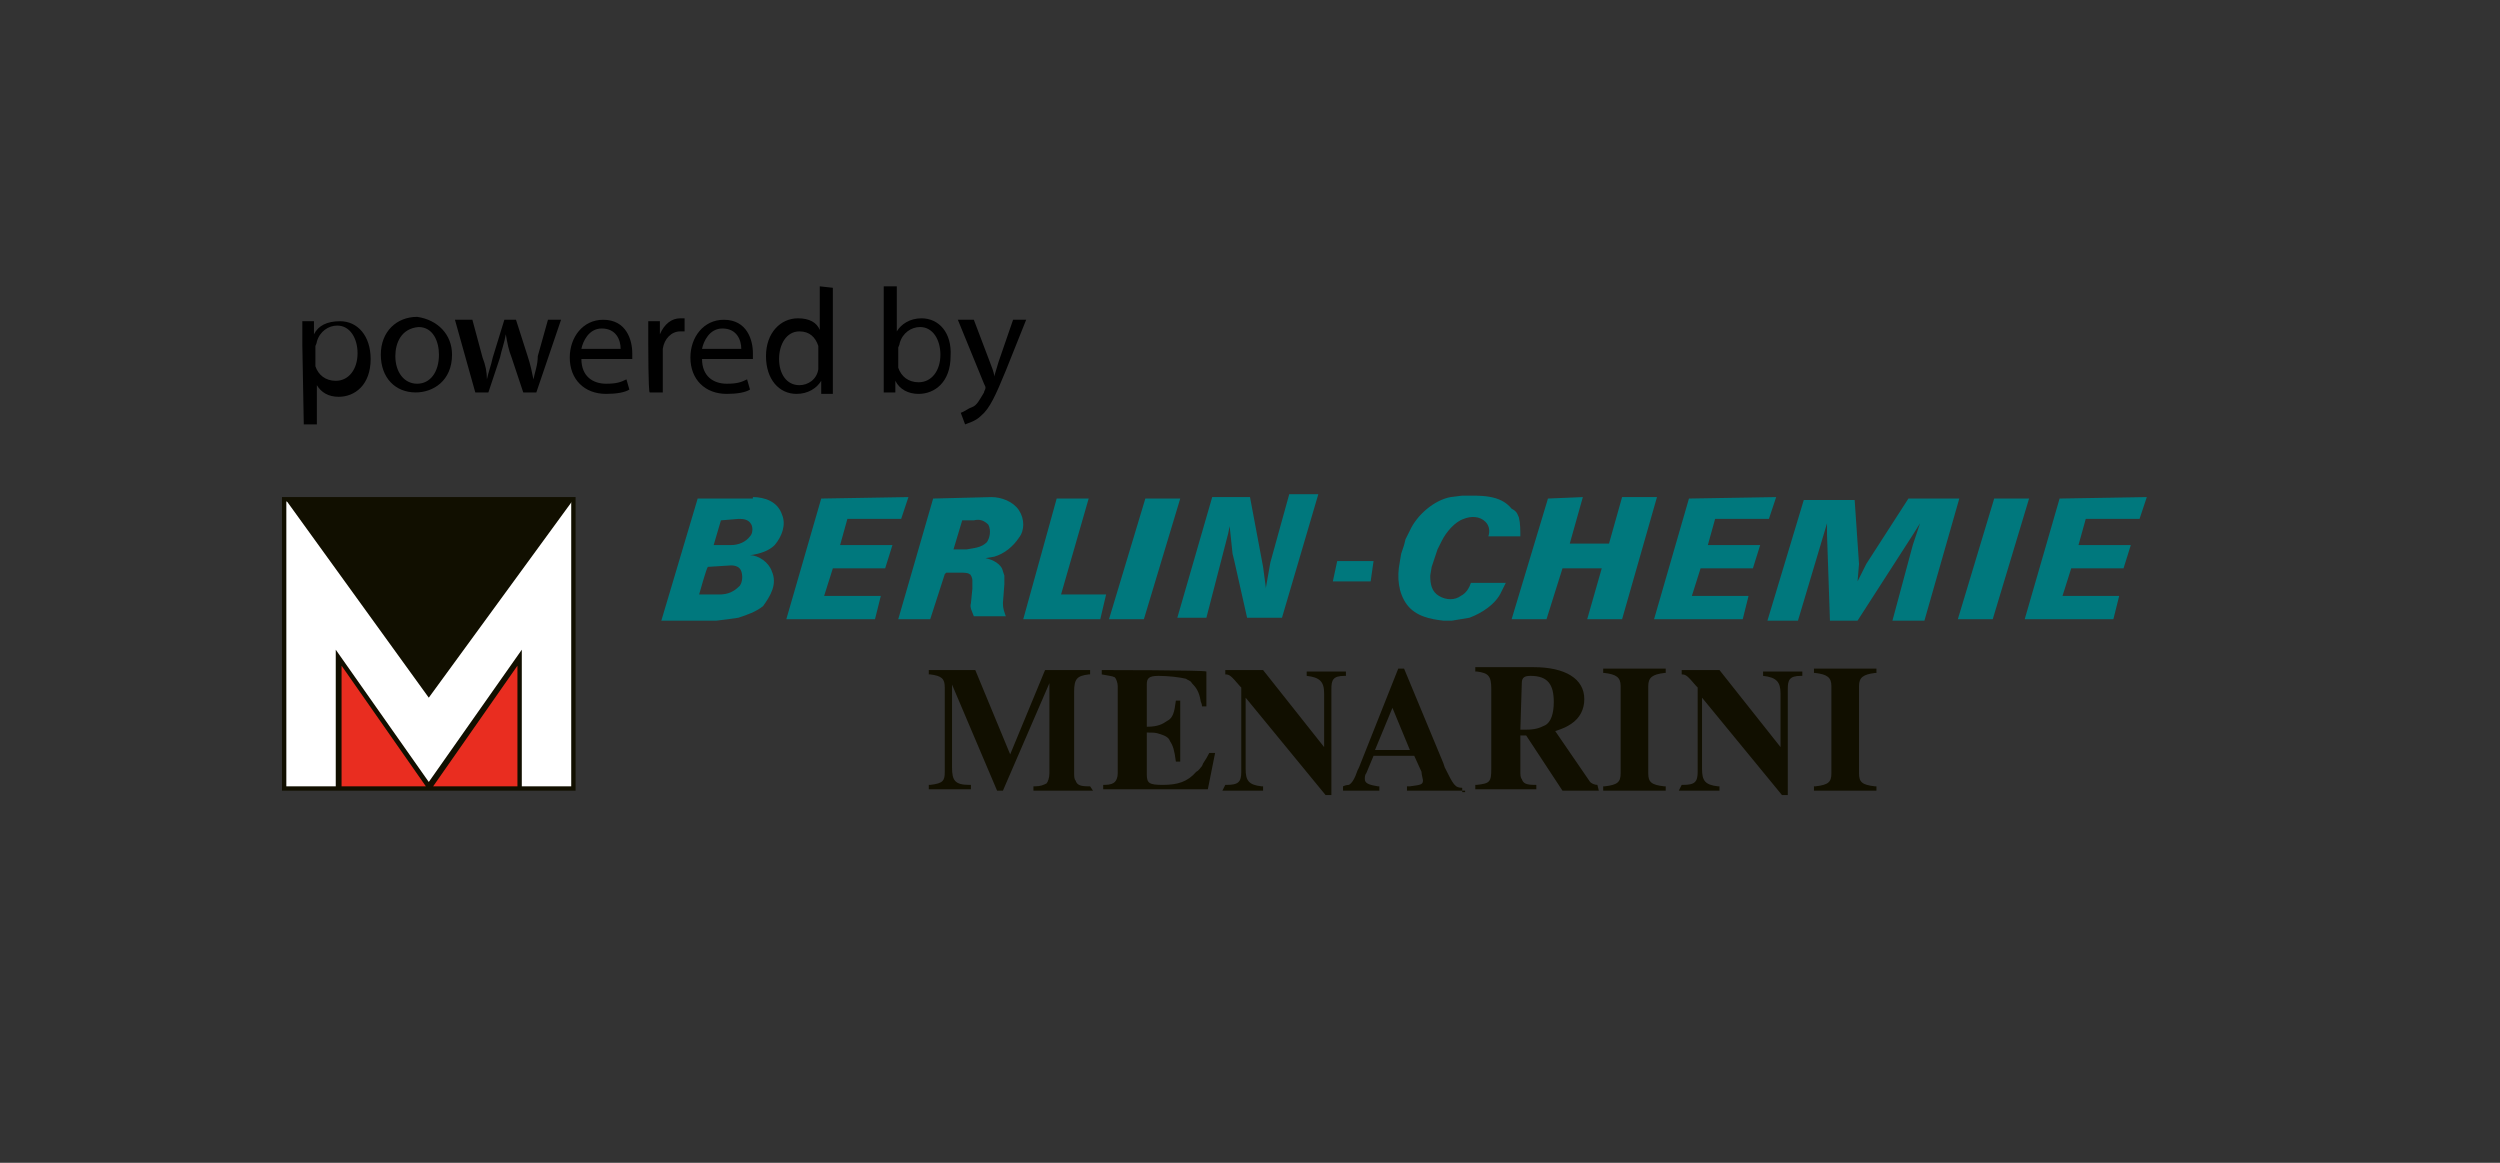
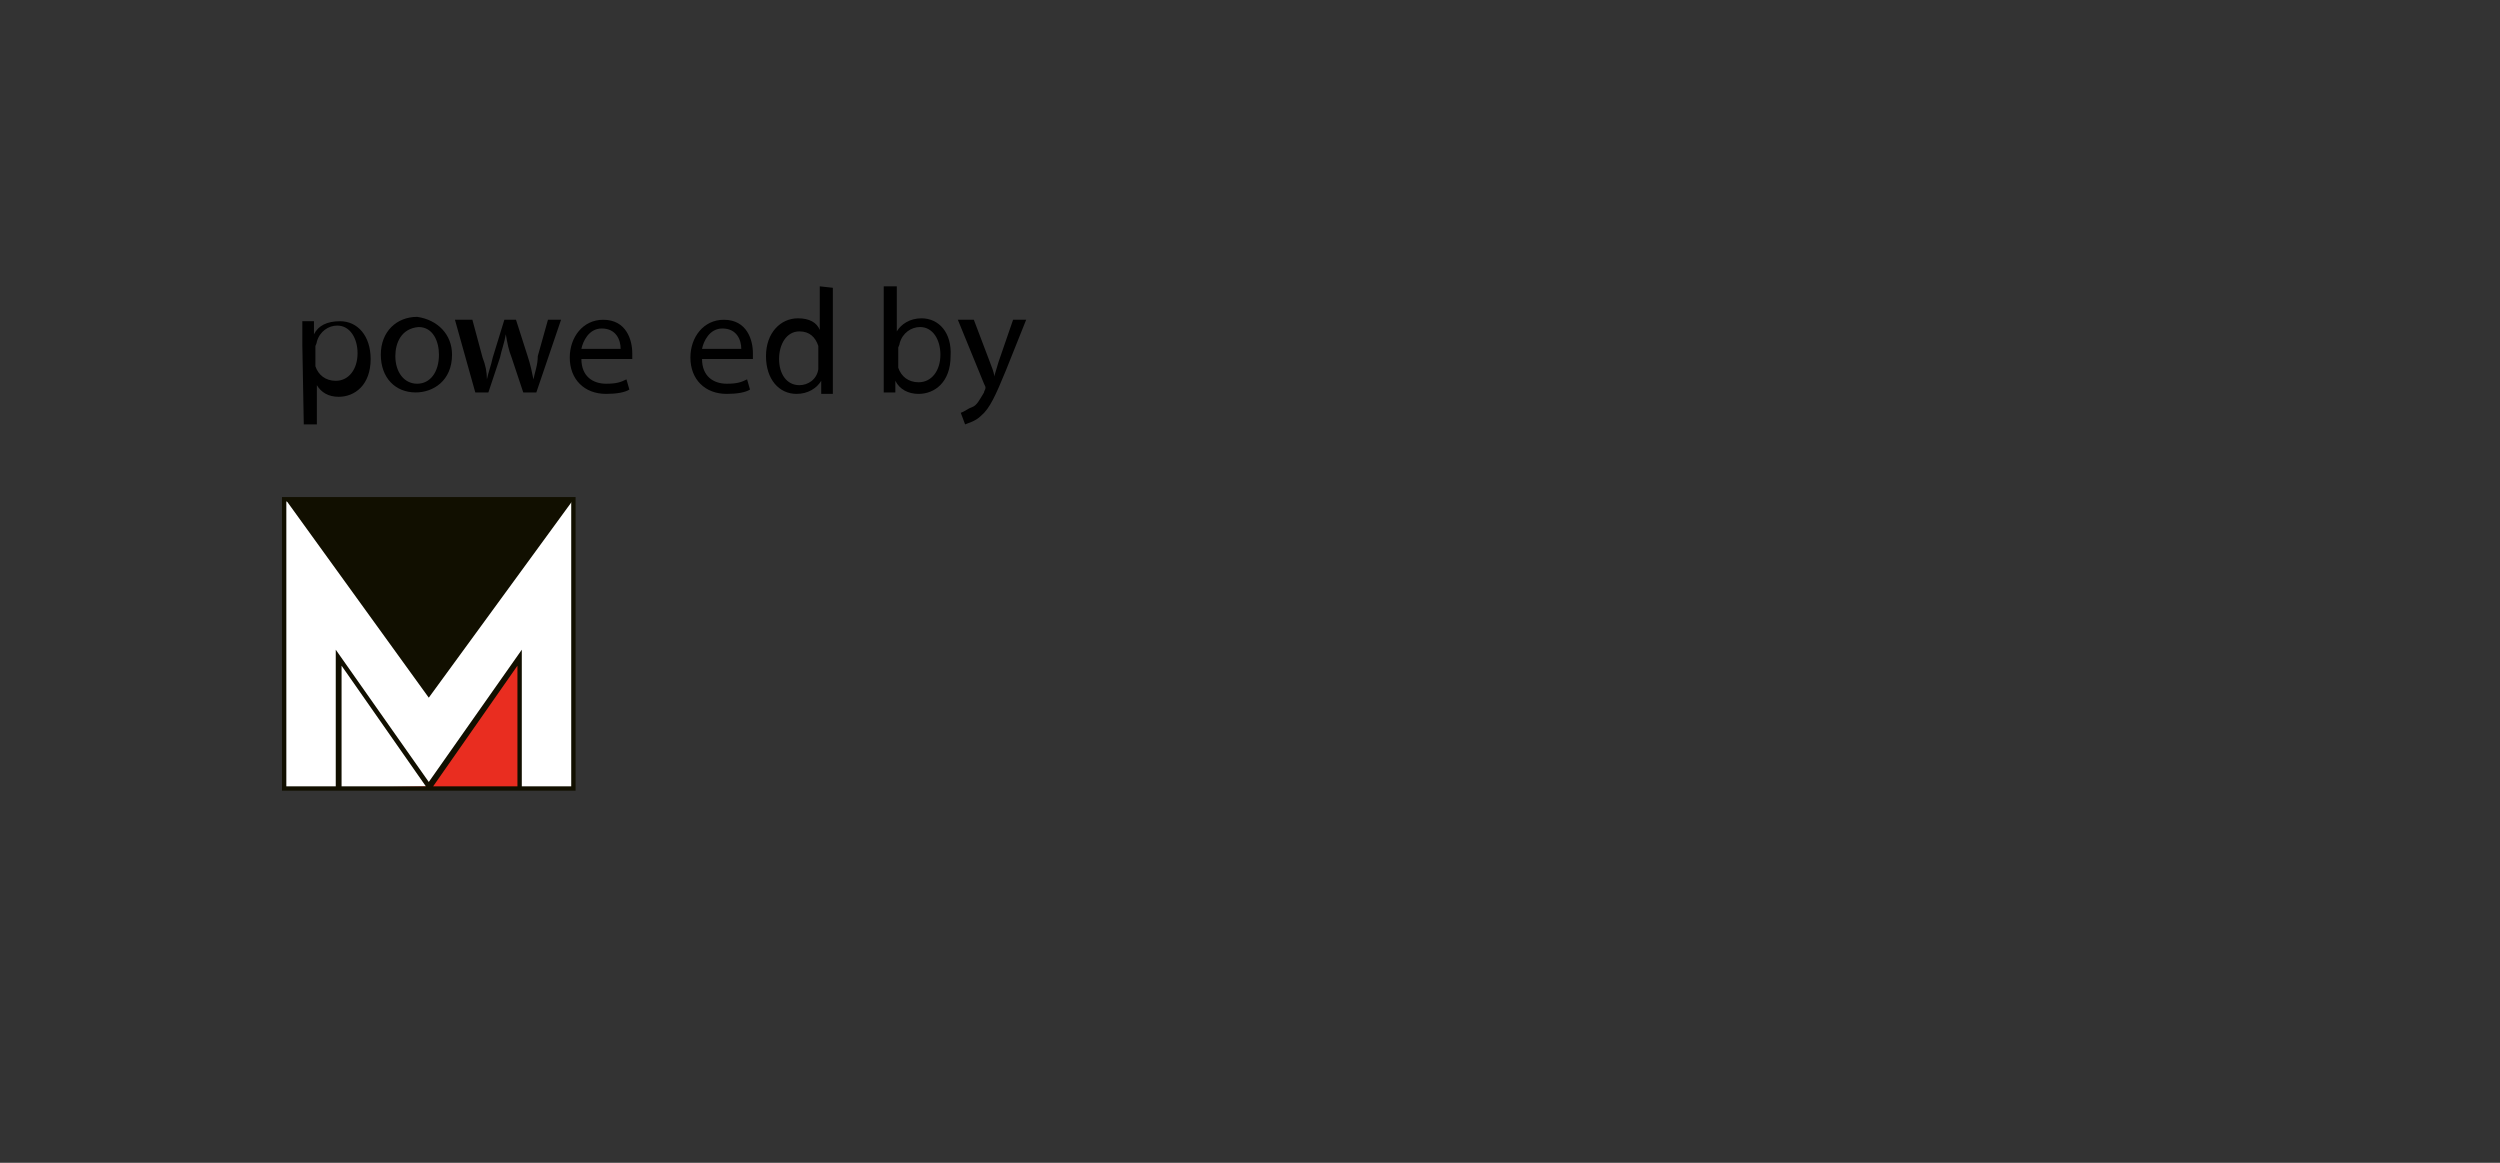
<svg xmlns="http://www.w3.org/2000/svg" width="172" height="80" viewBox="0 0 172 80" fill="none">
  <rect x="0" y="0" width="172" height="80" fill="#333333" stroke="none" />
-   <path fill-rule="evenodd" clip-rule="evenodd" d="M78.7 42.6H76.3L78.8 34.3H81.2L78.7 42.6ZM86.9 39L87.1 40.5V40.4L87.4 38.7L88.7 34H90.7L88.2 42.5H85.8L84.9 38.5L84.8 38.1L84.6 36.2L84.5 36.7L83 42.5H81L83.4 34.2H86L86.9 39ZM108.9 34.2L108 37.4H110.7L111.6 34.2H114L111.6 42.6H109.2L110.2 39.1H107.5L106.4 42.6H104L106.5 34.3L108.9 34.2ZM62.5 34.2L62 35.7H58.3L57.8 37.5H61.4L60.9 39.1H57.3L56.7 41H60.6L60.2 42.6H54.1L56.5 34.3L62.5 34.2ZM68.2 34.2C68.9 34.2 69.7 34.5 70.1 35.1C70.5 35.7 70.5 36.5 70.1 37C69.7 37.6 69.1 38.1 68.4 38.3L67.8 38.4C68.3 38.5 68.9 38.8 69 39.3L69.1 39.6V40.2L69 41.5C69 41.9 69.1 42.1 69.2 42.4H67C66.9 42.1 66.7 41.8 66.8 41.5L66.9 40.5V39.9C66.9 39.8 66.8 39.5 66.7 39.5C66.6 39.4 66.3 39.4 66.1 39.4H65.1L65 39.5L64 42.6H61.8L64.2 34.3L68.2 34.2ZM127.9 38.8L127.8 40L128.4 38.8L131.3 34.3H134.8L132.4 42.7H130.2L131.6 37.5L131.9 36.6L132.1 36L131.6 36.8L127.8 42.7H125.9L125.7 36.8V36L123.7 42.7H121.6L124.1 34.4H127.6L127.9 38.8ZM73 40.9H76.1L75.7 42.6H70.4L72.7 34.3H74.9L73 40.9ZM50.8 35.7C51.1 35.7 51.5 35.7 51.7 36.1C51.8 36.3 51.8 36.7 51.6 36.9C51.3 37.3 50.8 37.5 50.3 37.5H49.1L49.6 35.8L50.8 35.7ZM68 36.1C68.2 36.5 68.1 37 67.9 37.3C67.5 37.7 67 37.7 66.5 37.8H65.6L66.2 35.8H67C67.4 35.7 67.7 35.8 68 36.1ZM94.3 40H91.7L92 38.6H94.5L94.3 40ZM50.3 38.9C50.6 38.9 50.9 39 51 39.3C51.1 39.6 51.1 40 50.9 40.3C50.5 40.7 50.1 40.9 49.5 40.9H48.1C48.1 40.9 48.6 39.1 48.7 39L50.3 38.9ZM122.2 34.2L121.7 35.7H118L117.5 37.5H121.1L120.6 39.1H117L116.4 41H120.3L119.9 42.6H113.8L116.2 34.3L122.2 34.2ZM147.7 34.2L147.2 35.7H143.5L143 37.5H146.6L146.1 39.1H142.5L141.9 41H145.8L145.4 42.6H139.3L141.7 34.3L147.7 34.2ZM137.1 42.6H134.7L137.2 34.3H139.6L137.1 42.6ZM104.5 35.6C104.6 36 104.6 36.5 104.6 36.9H102.4C102.5 36.6 102.5 36.2 102.2 35.9C101.8 35.5 101.2 35.5 100.7 35.7C100.1 35.9 99.5 36.6 99.2 37.2L98.9 37.8L98.7 38.4L98.5 39L98.4 39.6C98.4 40.2 98.5 40.7 99 41C99.5 41.3 100.1 41.3 100.5 41C100.9 40.8 101.1 40.4 101.2 40.1H103.6L103.3 40.7C102.9 41.6 101.9 42.2 101.1 42.5L100.5 42.6L99.9 42.7H99.3C98.4 42.6 97.4 42.4 96.8 41.6C96.2 40.8 96.1 39.7 96.3 38.7L96.4 38.1L96.6 37.5L96.7 37.1L97 36.5C97.5 35.4 98.7 34.4 99.8 34.2L100.6 34.1C101.8 34.1 103.2 34 104 35C104.4 35.2 104.4 35.4 104.5 35.6ZM51.8 34.2C52.6 34.2 53.5 34.5 53.8 35.4C54.1 36.1 53.8 36.9 53.3 37.5C52.9 37.9 52.3 38.1 51.6 38.2C52.2 38.2 52.9 38.7 53.1 39.3C53.5 40.2 53 41 52.5 41.7C52 42.1 51.4 42.3 50.8 42.5L50.1 42.6L49.3 42.7H45.5L48 34.3H51.8V34.2Z" fill="#00787D" />
-   <path d="M75.2 54.4H71.1V54.1H71.2C71.6 54.1 71.8 54 72 53.9C72.1 53.8 72.2 53.5 72.2 53.2V47L69 54.4H68.6L65.5 47.1V52.8C65.5 53.7 65.7 54 66.7 54H66.8V54.3H63.9V54H64C64.9 53.9 65 53.7 65 53.1V47.3C65 46.7 64.8 46.5 64 46.4H63.9V46.1H67.1L69.5 51.9L71.9 46.1H75V46.4H74.9C74.1 46.5 73.9 46.7 73.9 47.6V53.1C73.9 53.4 73.9 53.6 74 53.7C74.1 54 74.3 54.1 74.9 54.1H75L75.2 54.4ZM75.8 46.1V46.4C76.3 46.5 76.5 46.5 76.7 46.6C76.8 46.7 76.9 47 76.9 47.2V53.2C76.9 53.5 76.8 53.7 76.7 53.8C76.6 53.9 76.4 54 76 54H75.9V54.3H83.1L83.6 51.8H83.2C82.9 52.4 82.8 52.4 82.7 52.7C82.6 52.8 82.5 53 82.3 53.1C81.7 53.8 81 54 80 54C79.1 54 78.9 53.9 78.9 53.3V50.4C79.4 50.4 79.5 50.4 79.8 50.5C80.1 50.6 80.4 50.7 80.5 51C80.7 51.3 80.8 51.6 80.9 52.4H81.2V48.2H80.9C80.8 49 80.7 49.4 80.3 49.6C80 49.8 79.7 50 78.9 50V47.1C78.9 46.7 79 46.5 79.7 46.5C80.4 46.5 81.2 46.6 81.6 46.7C81.7 46.8 81.9 46.8 82 47C82.3 47.3 82.5 47.6 82.6 48.2C82.6 48.3 82.7 48.4 82.7 48.6H83V46.2C82.9 46.1 75.8 46.1 75.8 46.1ZM84.1 54.4H86.9V54.1H86.8C85.9 54 85.7 53.7 85.7 52.9V48L91.2 54.7H91.6V47.4C91.6 46.8 91.7 46.5 92.5 46.5H92.6V46.2H89.9V46.5C90.8 46.6 91.1 46.9 91.1 47.7V51.4L86.9 46.1H84.3V46.4C84.6 46.4 84.7 46.5 85.3 47.2L85.4 47.3V53.1C85.4 53.8 85.2 54 84.4 54H84.3L84.1 54.4ZM100.8 54.4H96.8V54.1H97C97.7 54 97.9 54 97.9 53.7C97.9 53.6 97.8 53.3 97.8 53.1L97.3 52H94.5L94 53.2C93.9 53.3 93.9 53.5 93.9 53.6C93.9 53.9 94.2 54 94.8 54.1H94.9V54.4H92.4V54.1C92.6 54 92.8 54 92.8 54C93 53.9 93.2 53.6 93.4 53L93.5 52.8L96.2 46H96.6L99.3 52.5L99.4 52.8C100 54 100.1 54.2 100.6 54.2V54.5H100.8V54.4ZM94.6 51.6H97L95.8 48.7L94.6 51.6ZM110 54.4H107.5L105 50.6H104.6V53C104.6 53.3 104.6 53.5 104.7 53.6C104.8 53.9 105 54 105.6 54H105.7V54.3H101.5V54H101.6C102.5 53.9 102.6 53.8 102.6 52.9V47.4C102.6 46.5 102.4 46.3 101.6 46.2H101.5V45.9H105.5C107.7 45.9 109 46.7 109 48.1C109 48.8 108.7 49.4 108.1 49.8C107.8 50 107.6 50.1 107 50.3L109.4 53.8C109.5 53.9 109.7 54 109.9 54L110 54.4ZM104.6 50.2C104.7 50.2 104.9 50.2 105 50.2C105.6 50.2 105.9 50.1 106.3 49.9C106.7 49.7 106.9 49.1 106.9 48.3C106.9 47.1 106.5 46.5 105.3 46.5C104.9 46.5 104.7 46.6 104.7 47L104.6 50.2ZM114.6 54.4V54.1H114.5C113.6 54 113.4 53.8 113.4 53.2V47.2C113.4 46.6 113.7 46.4 114.5 46.3H114.6V46H110.3V46.3H110.4C111.2 46.4 111.5 46.6 111.5 47.2V53.2C111.5 53.8 111.3 54 110.4 54.1H110.3V54.4H114.6ZM115.5 54.4H118.3V54.1H118.2C117.3 54 117.1 53.7 117.1 52.9V48L122.6 54.7H123V47.4C123 46.8 123.1 46.5 123.9 46.5H124V46.2H121.3V46.5C122.2 46.6 122.5 46.9 122.5 47.7V51.4L118.3 46.1H115.7V46.4C116 46.4 116.1 46.5 116.7 47.2L116.8 47.3V53.1C116.8 53.8 116.6 54 115.8 54H115.7L115.5 54.4ZM129.1 54.4V54.1H129C128.1 54 127.9 53.8 127.9 53.2V47.2C127.9 46.6 128.2 46.4 129 46.3H129.1V46H124.8V46.3H124.9C125.7 46.4 126 46.6 126 47.2V53.2C126 53.8 125.8 54 124.9 54.1H124.8V54.4H129.1Z" fill="#110F00" />
  <path d="M39.5 34.4H19.6V54.3H39.5V34.4Z" fill="white" />
  <path d="M39.5 34.3L29.5 48L19.6 34.3" fill="#110F00" />
-   <path d="M23.3 54.2V45.2L29.5 54.1L35.7 45.2V54.2" fill="#E92D20" />
+   <path d="M23.3 54.2L29.5 54.1L35.7 45.2V54.2" fill="#E92D20" />
  <path d="M39.6 34.2H19.4V54.4H23.1H29.5H35.9H39.6V34.2ZM35.6 54.1H29.8L35.6 45.8V54.1ZM23.5 54.1V45.8L29.3 54.1H23.5ZM39.3 54.1H35.9V44.7L29.5 53.8L23.1 44.7V54.1H19.7V34.5H39.3V54.1Z" fill="#110F00" />
  <path d="M20.8 23.7C20.8 23.1 20.8 22.6 20.8 22.1H21.6V23C21.9 22.4 22.5 22.1 23.4 22.1C24.6 22.1 25.5 23.1 25.5 24.7C25.5 26.5 24.4 27.3 23.3 27.3C22.6 27.3 22.1 27 21.8 26.5V29.2H20.9L20.8 23.7ZM21.7 24.9C21.7 25.1 21.7 25.2 21.7 25.2C21.9 25.8 22.4 26.2 23.1 26.2C24 26.2 24.6 25.4 24.6 24.3C24.6 23.3 24.1 22.4 23.2 22.4C22.6 22.4 22 22.8 21.8 23.5C21.8 23.6 21.7 23.8 21.7 23.8C21.7 24 21.7 24.9 21.7 24.9Z" fill="black" />
  <path d="M31.1 24.4C31.1 26.2 29.8 27 28.6 27C27.2 27 26.2 26 26.2 24.4C26.2 22.8 27.3 21.8 28.7 21.8C30.1 22 31.1 23 31.1 24.4ZM27.2 24.5C27.2 25.6 27.8 26.4 28.7 26.4C29.6 26.4 30.2 25.6 30.2 24.4C30.2 23.5 29.8 22.5 28.8 22.5C27.6 22.6 27.2 23.6 27.2 24.5Z" fill="black" />
  <path d="M32.5 22L33.2 24.6C33.4 25.1 33.5 25.6 33.5 26.1C33.6 25.6 33.8 25.1 33.9 24.6L34.7 22H35.5L36.3 24.5C36.5 25.1 36.6 25.6 36.7 26.1C36.8 25.6 37 25.1 37 24.5L37.7 22H38.6L36.9 27H36L35.2 24.6C35 24.1 34.9 23.6 34.8 23C34.7 23.6 34.5 24.1 34.4 24.6L33.6 27H32.7L31.3 22H32.5Z" fill="black" />
  <path d="M40 24.7C40 25.9 40.8 26.4 41.7 26.4C42.4 26.4 42.7 26.3 43.1 26.1L43.3 26.8C43 27 42.4 27.1 41.7 27.1C40.2 27.1 39.2 26.1 39.2 24.6C39.2 23.2 40.1 22 41.5 22C43.1 22 43.5 23.4 43.5 24.3C43.5 24.5 43.5 24.6 43.5 24.7H40ZM42.7 24C42.7 23.4 42.4 22.6 41.4 22.6C40.5 22.6 40.1 23.5 40 24H42.7Z" fill="black" />
-   <path d="M44.6 23.6C44.6 23 44.6 22.5 44.6 22.1H45.4V23C45.7 22.3 46.2 21.9 46.8 21.9C46.9 21.9 47 21.9 47.1 21.9V22.8C47 22.8 46.9 22.8 46.8 22.8C46.2 22.8 45.7 23.3 45.6 24C45.6 24.1 45.6 24.3 45.6 24.4V27H44.7C44.6 27 44.6 23.6 44.6 23.6Z" fill="black" />
  <path d="M48.3 24.7C48.3 25.9 49.1 26.4 50 26.4C50.7 26.4 51 26.3 51.4 26.1L51.6 26.8C51.3 27 50.7 27.1 50 27.1C48.5 27.1 47.5 26.1 47.5 24.6C47.5 23.2 48.4 22 49.8 22C51.4 22 51.8 23.4 51.8 24.3C51.8 24.5 51.8 24.6 51.8 24.7H48.3ZM51 24C51 23.4 50.7 22.6 49.7 22.6C48.8 22.6 48.4 23.5 48.3 24H51Z" fill="black" />
  <path d="M57.3 19.8V25.8C57.3 26.2 57.3 26.7 57.3 27.1H56.5V26.2C56.2 26.7 55.6 27.1 54.8 27.1C53.6 27.1 52.7 26.1 52.7 24.5C52.7 22.9 53.7 21.9 54.9 21.9C55.7 21.9 56.2 22.2 56.4 22.7V19.7L57.3 19.8ZM56.3 24.1C56.3 24 56.3 23.8 56.3 23.8C56.1 23.2 55.7 22.8 55 22.8C54.1 22.8 53.6 23.7 53.6 24.7C53.6 25.7 54.1 26.5 55 26.5C55.6 26.5 56.2 26.1 56.3 25.4C56.3 25.3 56.3 25.1 56.3 25V24.1Z" fill="black" />
  <path d="M60.8 27C60.8 26.7 60.8 26.1 60.8 25.7V19.7H61.7V22.8C62 22.3 62.6 21.9 63.4 21.9C64.6 21.9 65.5 22.9 65.4 24.5C65.4 26.3 64.3 27.1 63.2 27.1C62.5 27.1 61.9 26.8 61.6 26.2V27H60.8ZM61.8 25C61.8 25.1 61.8 25.3 61.8 25.3C62 25.9 62.5 26.3 63.2 26.3C64.1 26.3 64.7 25.5 64.7 24.4C64.7 23.4 64.2 22.5 63.3 22.5C62.7 22.5 62.1 22.9 61.9 23.6C61.9 23.7 61.8 23.9 61.8 23.9C61.8 24.1 61.8 25 61.8 25Z" fill="black" />
  <path d="M67 22L68.1 24.9C68.2 25.2 68.4 25.6 68.4 25.9C68.5 25.6 68.6 25.2 68.7 24.9L69.7 22H70.6L69.2 25.5C68.5 27.2 68.1 28.1 67.5 28.6C67.1 29 66.6 29.1 66.4 29.2L66.1 28.4C66.4 28.3 66.6 28.1 66.9 28C67.2 27.9 67.4 27.5 67.7 27C67.7 26.9 67.8 26.8 67.8 26.7C67.8 26.6 67.8 26.6 67.7 26.4L65.9 22H67Z" fill="black" />
</svg>